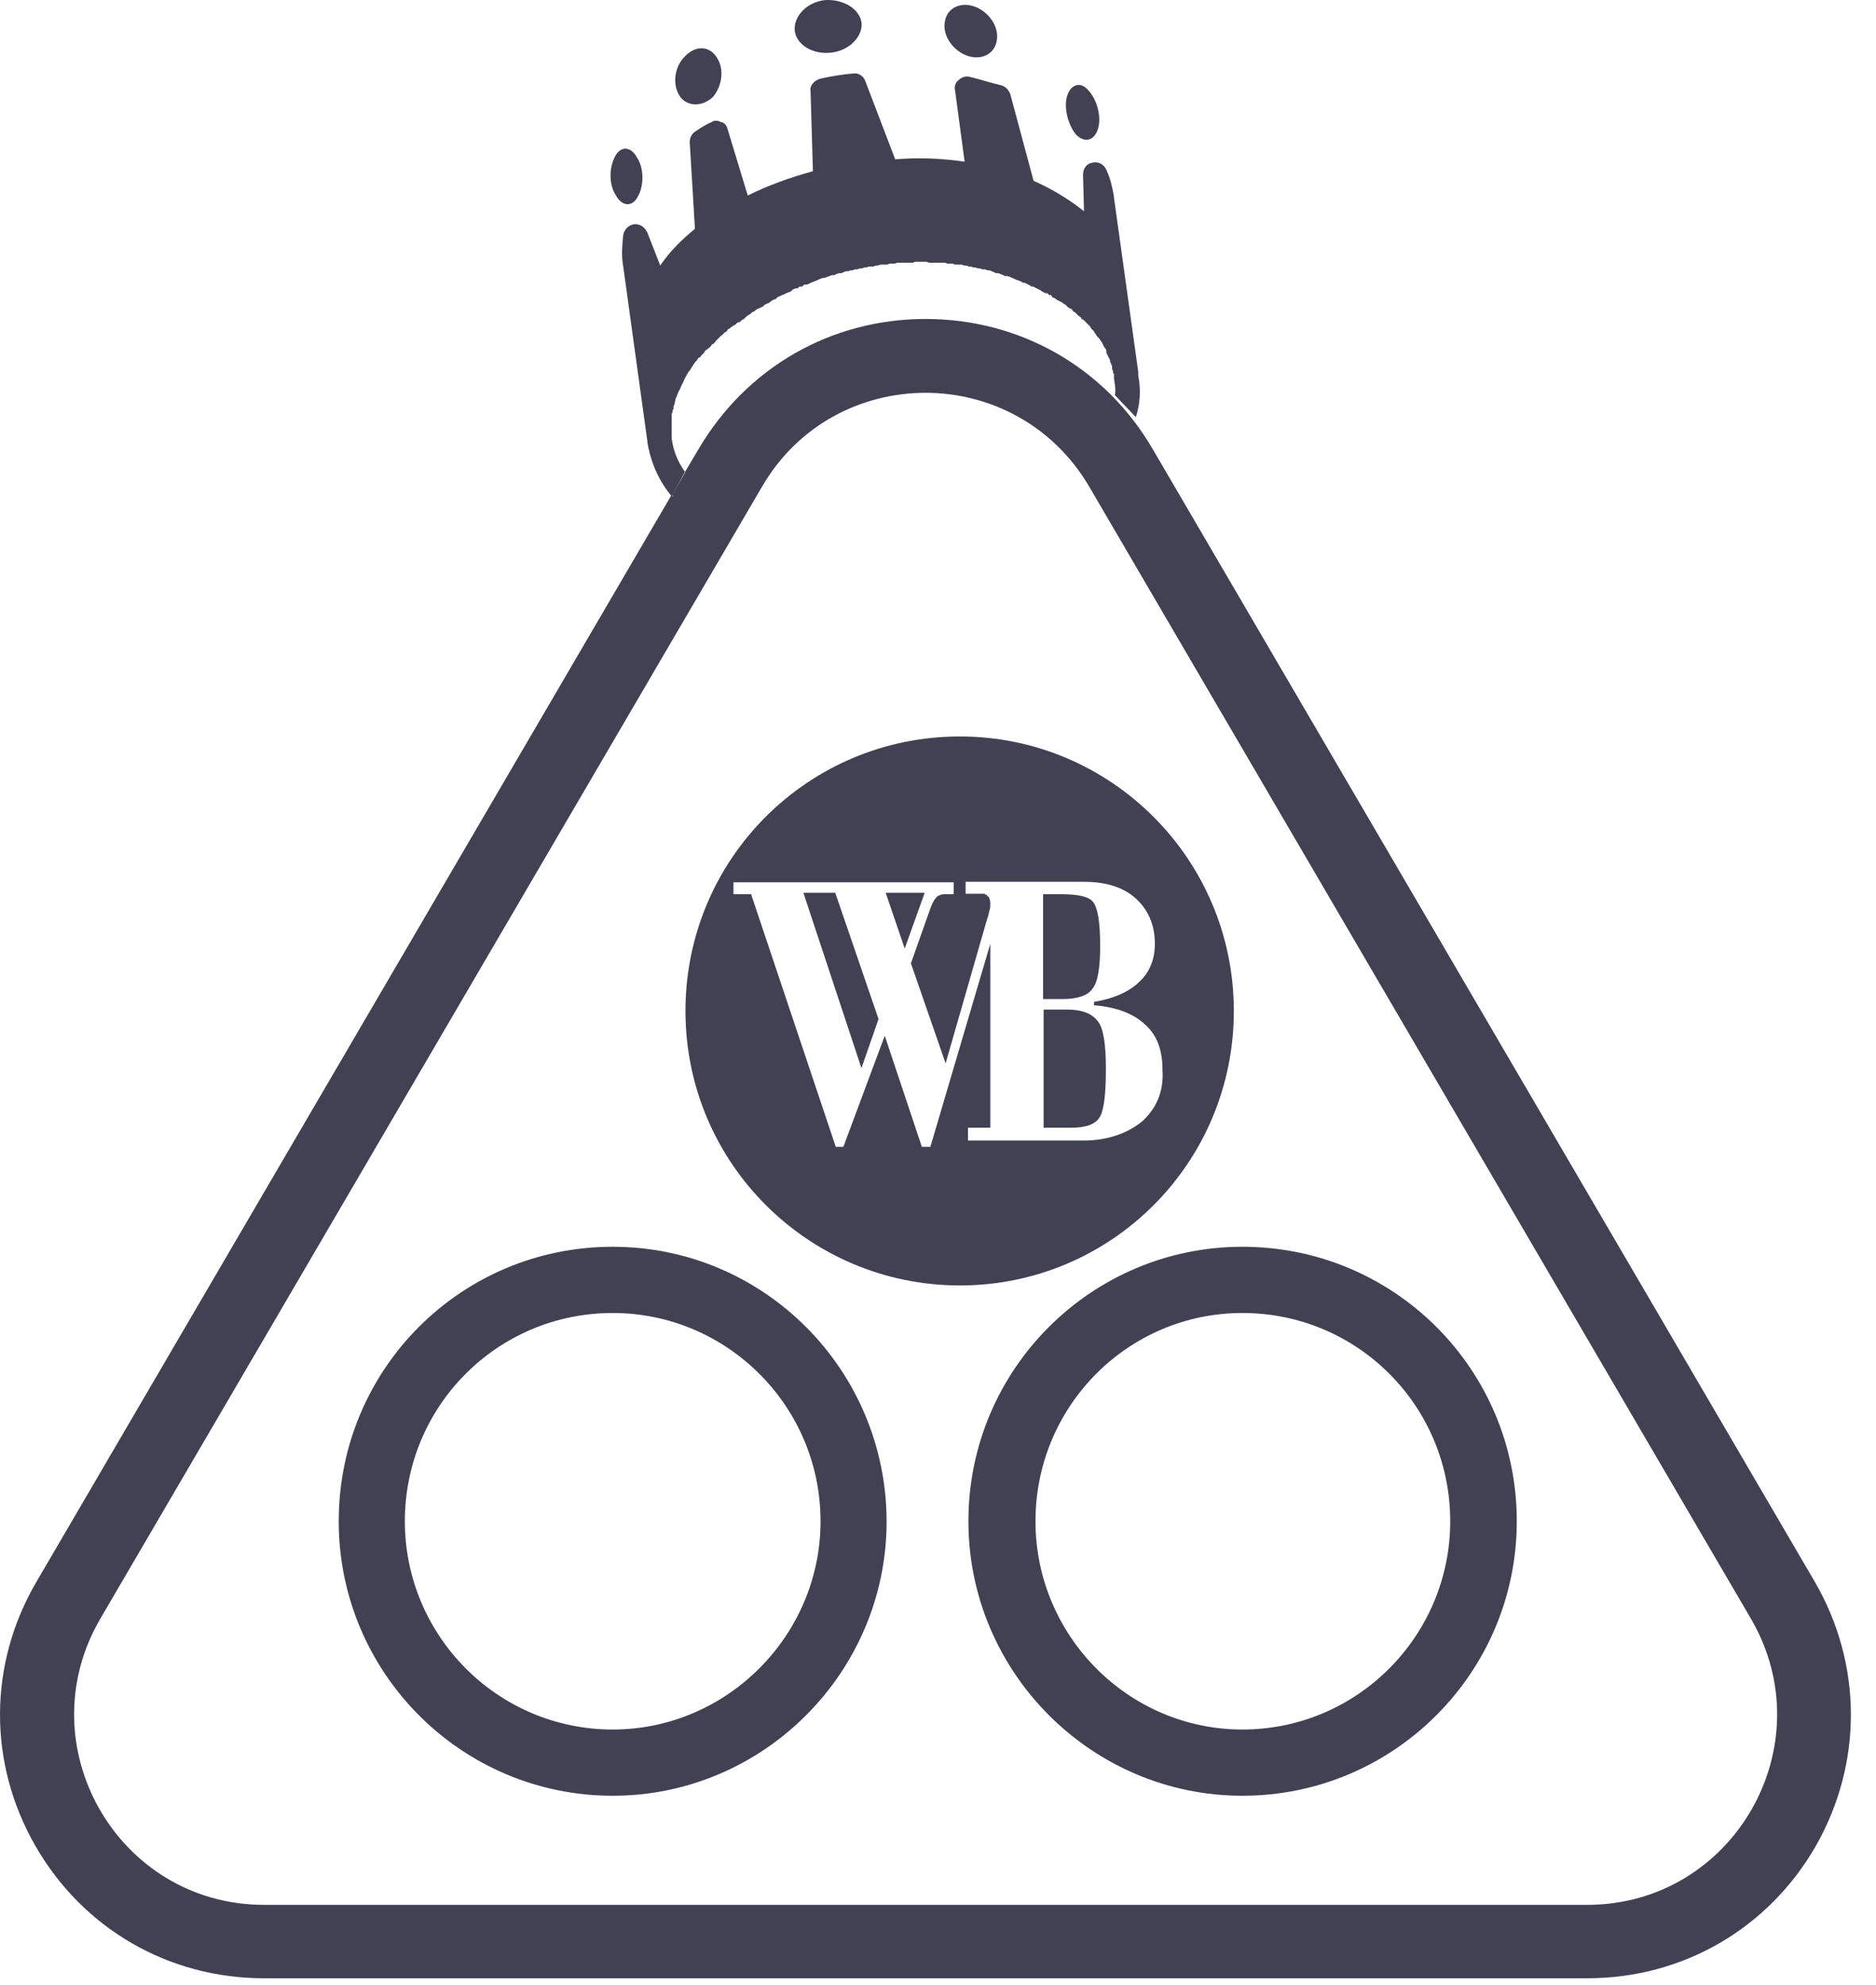
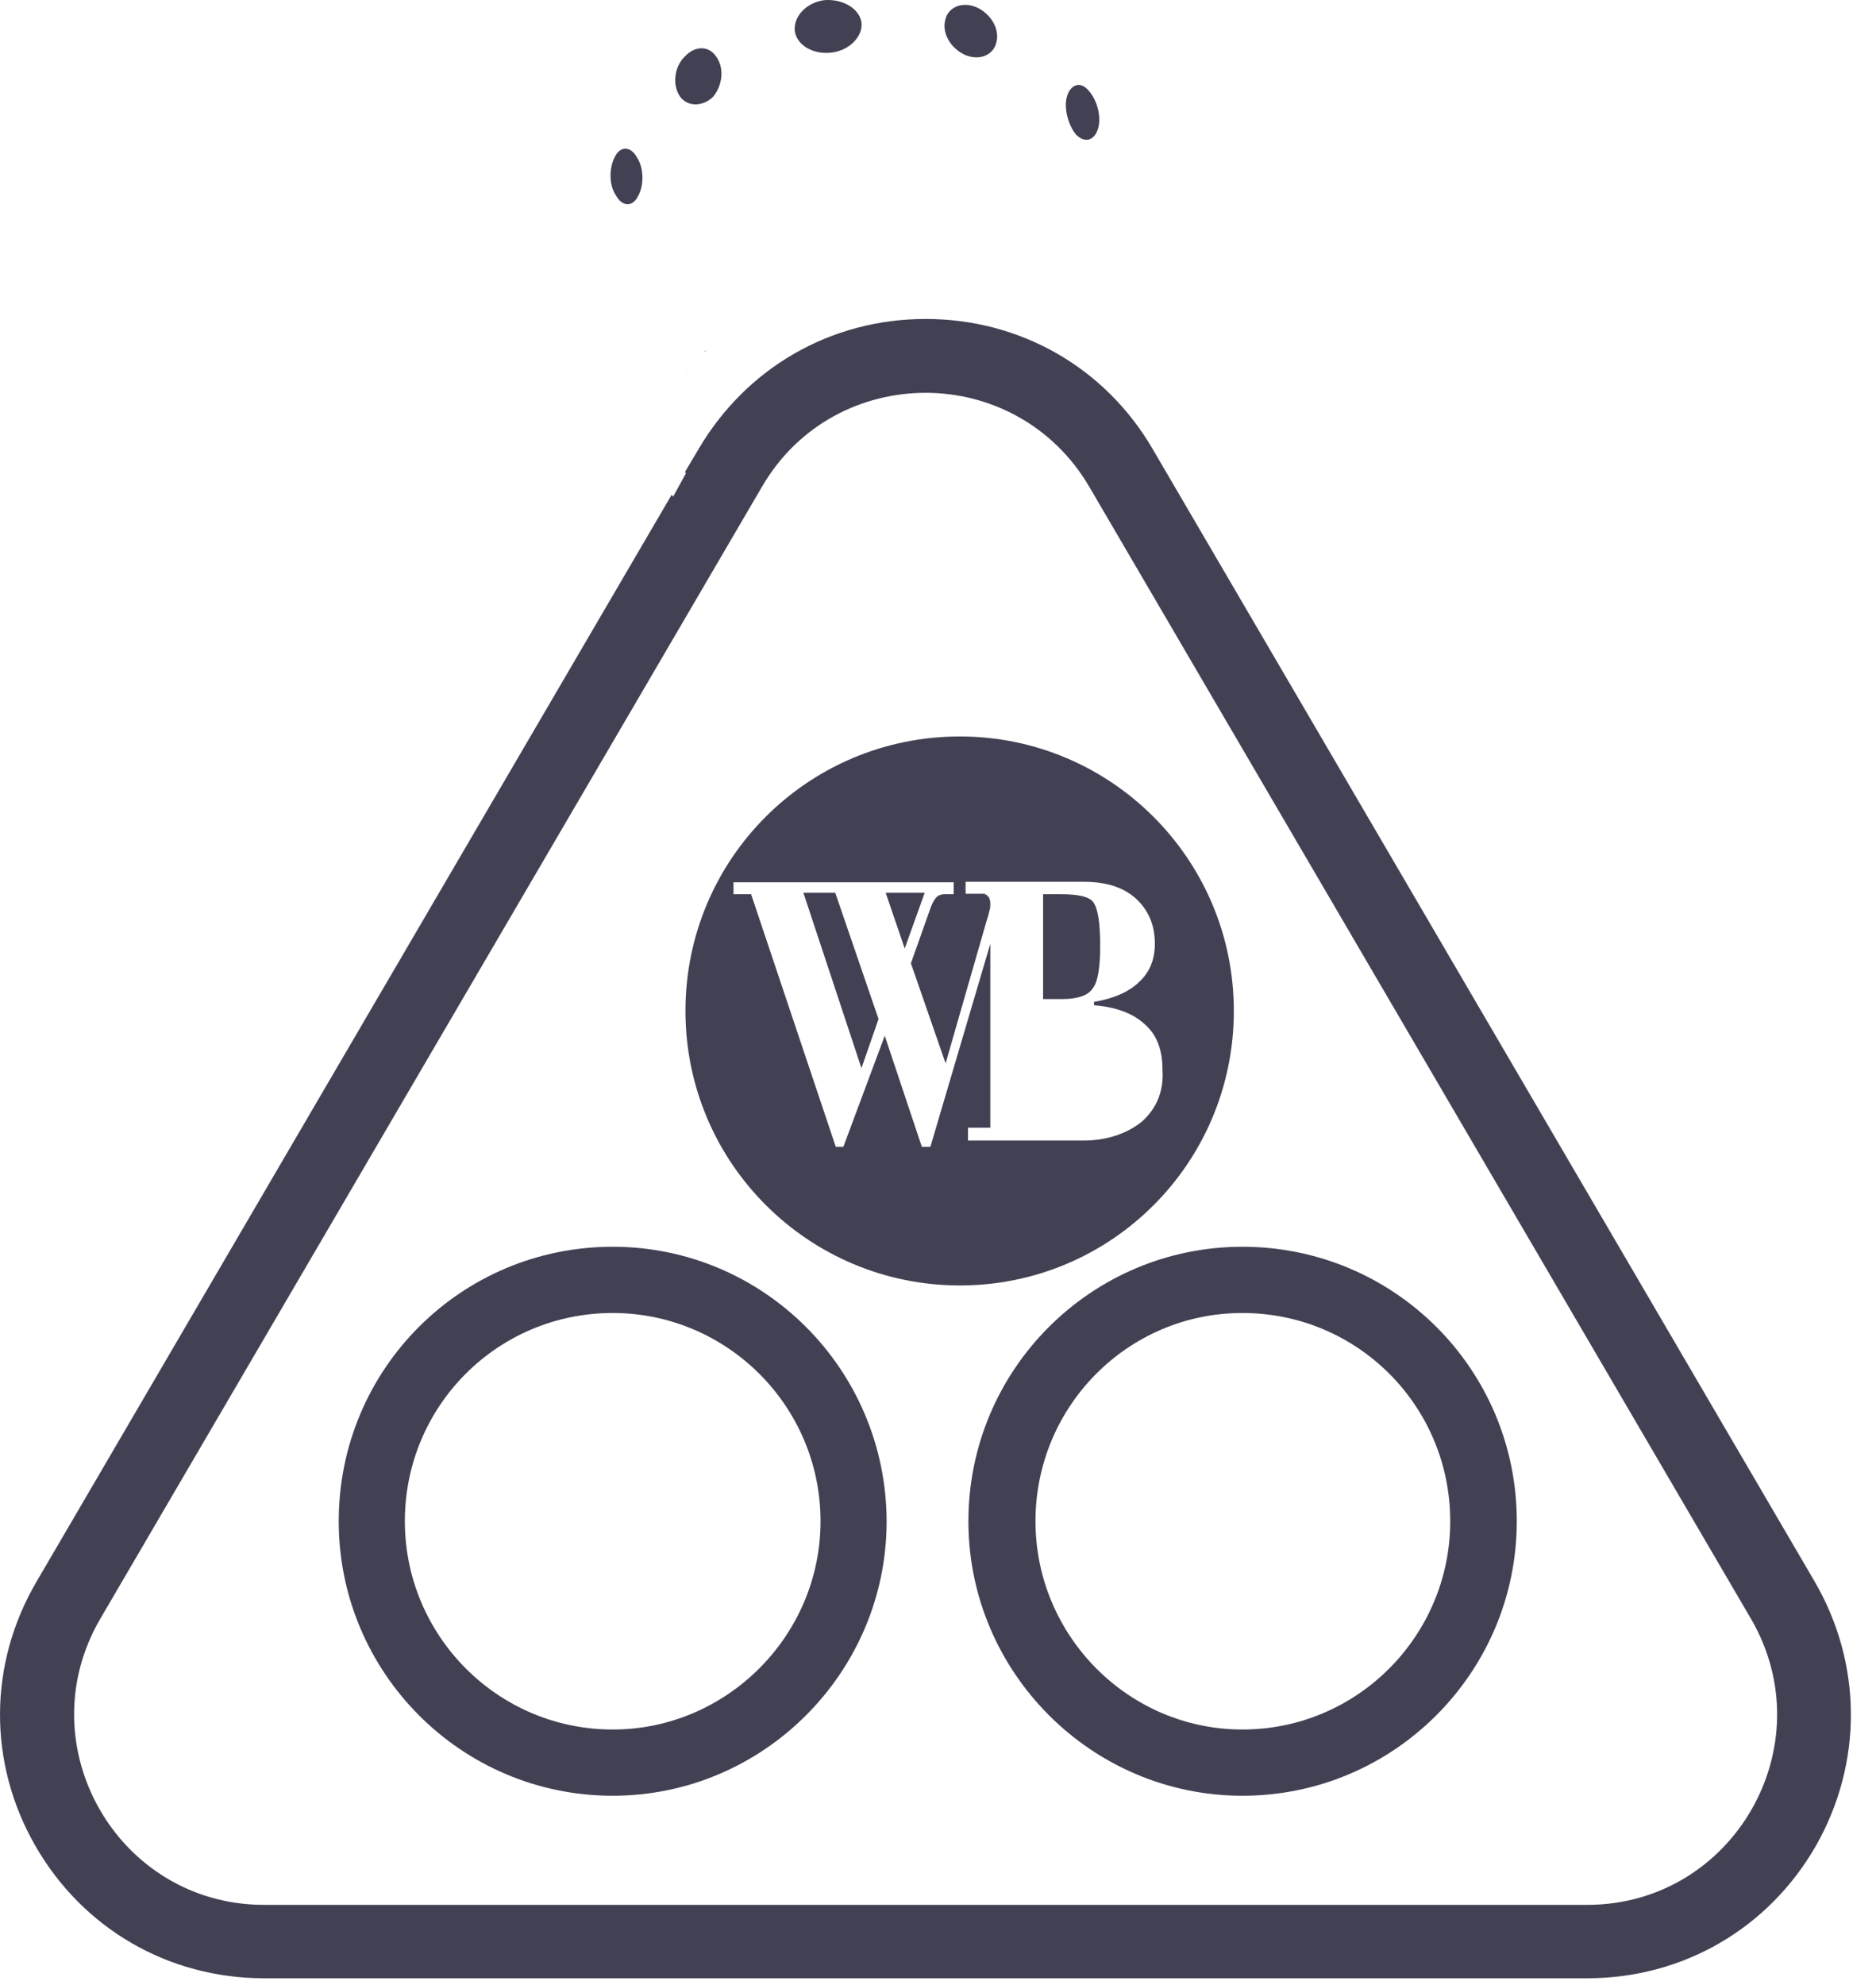
<svg xmlns="http://www.w3.org/2000/svg" width="52" height="55" viewBox="0 0 52 55" fill="none">
-   <path d="M18.617 12.137V12.111V12.085V12.058V12.032V12.005V11.979V11.952V11.926V11.9V11.886V11.86V11.834V11.807V11.781V11.754V11.728V11.702V11.675V11.622V11.57V11.517C18.617 11.49 18.617 11.49 18.617 11.464L18.644 11.411C18.644 11.385 18.644 11.385 18.644 11.358C18.67 11.332 18.67 11.332 18.67 11.306V11.253L18.696 11.2C18.696 11.147 18.723 11.107 18.723 11.055L18.749 11.002C18.776 10.923 18.802 10.857 18.841 10.791L18.868 10.738C18.868 10.711 18.894 10.685 18.894 10.672C18.921 10.619 18.947 10.579 18.96 10.527C18.986 10.474 19.026 10.408 19.052 10.355L19.079 10.315C19.079 10.302 19.092 10.289 19.105 10.276L19.171 10.183C19.197 10.13 19.237 10.091 19.263 10.038C19.316 9.985 19.329 9.972 19.355 9.919L19.408 9.893C19.435 9.866 19.435 9.84 19.461 9.827L19.514 9.774L19.54 9.721L19.58 9.695C19.593 9.682 19.606 9.668 19.619 9.668C19.645 9.642 19.672 9.616 19.698 9.602L19.725 9.55L19.777 9.523C19.804 9.497 19.83 9.47 19.843 9.444L19.87 9.418L19.922 9.365L19.949 9.338C19.975 9.312 20.002 9.285 20.015 9.285L20.067 9.233L20.094 9.206L20.146 9.18L20.173 9.127L20.226 9.101L20.252 9.074L20.331 9.021L20.384 8.995L20.436 8.942L20.516 8.916L20.568 8.863L20.621 8.837L20.674 8.784L20.74 8.731L20.792 8.705L20.845 8.652L20.911 8.625L20.964 8.573L21.03 8.546L21.082 8.52L21.148 8.493L21.201 8.441L21.254 8.414L21.32 8.388L21.386 8.335L21.438 8.308L21.504 8.282L21.557 8.229L21.623 8.203L21.676 8.176L21.742 8.15L21.794 8.124L21.86 8.097L21.926 8.071L21.979 8.018L22.045 7.992H22.098L22.163 7.939H22.242L22.282 7.886H22.361L22.427 7.86L22.48 7.833L22.546 7.807L22.612 7.78L22.678 7.754L22.73 7.728L22.796 7.701H22.849L22.915 7.675L22.994 7.648L23.06 7.622H23.126L23.178 7.596L23.244 7.569H23.323L23.376 7.543L23.442 7.516H23.508L23.574 7.49H23.627L23.693 7.463H23.759L23.838 7.437H23.89L23.956 7.411H24.022L24.075 7.384H24.141H24.207L24.273 7.358H24.325L24.404 7.331H24.47H24.536H24.589L24.655 7.305H24.721H24.8L24.866 7.279H24.919H24.985H25.05H25.116H25.169H25.235H25.301L25.367 7.252H25.433H25.499H25.551H25.617H25.683L25.749 7.279H25.802H25.868H25.934H26H26.079H26.145H26.197L26.263 7.305H26.342H26.408L26.474 7.331H26.54H26.606H26.659L26.725 7.358H26.791L26.857 7.384H26.909L26.975 7.411H27.041L27.107 7.437H27.16L27.239 7.463H27.305L27.371 7.49H27.436L27.489 7.516L27.555 7.543L27.608 7.569H27.674L27.74 7.596L27.806 7.622L27.858 7.648H27.924L28.003 7.675L28.056 7.701L28.122 7.728L28.175 7.754L28.254 7.78L28.32 7.807L28.346 7.833H28.399L28.452 7.86L28.504 7.886L28.557 7.912L28.583 7.939H28.636L28.689 7.965L28.742 7.992L28.794 8.018L28.847 8.044L28.873 8.071L28.926 8.097L28.979 8.124H29.032L29.084 8.176H29.137L29.163 8.229L29.216 8.256L29.269 8.282L29.295 8.308L29.348 8.335L29.401 8.361L29.453 8.388L29.48 8.414L29.533 8.441L29.585 8.493L29.612 8.52L29.664 8.546L29.717 8.573L29.744 8.625L29.796 8.652L29.823 8.678L29.875 8.731L29.902 8.757L29.954 8.784L29.981 8.837L30.034 8.863L30.06 8.889L30.113 8.942L30.139 8.969L30.192 9.021L30.218 9.048L30.244 9.101L30.271 9.127L30.324 9.18L30.35 9.233L30.376 9.259L30.403 9.312L30.429 9.338L30.482 9.391L30.508 9.444L30.535 9.47L30.561 9.523L30.587 9.576L30.614 9.629L30.64 9.655L30.666 9.708V9.774L30.693 9.827L30.719 9.88L30.745 9.932L30.772 9.985V10.012V10.038L30.798 10.064V10.091V10.117H30.825V10.144V10.17V10.197V10.223V10.249H30.851V10.276V10.302V10.329L30.877 10.355V10.381V10.408V10.434V10.46V10.487C30.904 10.632 30.93 10.804 30.904 10.949L31.484 11.556C31.602 11.2 31.629 10.791 31.55 10.408V10.302L30.877 5.47V5.443C30.825 5.153 30.785 4.968 30.666 4.704C30.6 4.559 30.455 4.466 30.284 4.506C30.113 4.532 30.02 4.678 30.02 4.836L30.047 5.853C29.638 5.523 29.15 5.232 28.649 5.008L28.003 2.605C27.951 2.486 27.885 2.407 27.766 2.367C27.476 2.301 27.16 2.196 26.883 2.13C26.764 2.103 26.672 2.13 26.567 2.222C26.474 2.288 26.448 2.42 26.474 2.512L26.738 4.48C26.118 4.387 25.472 4.361 24.813 4.414L23.996 2.275C23.943 2.103 23.798 2.011 23.64 2.037C23.323 2.064 23.02 2.116 22.73 2.182C22.559 2.235 22.44 2.38 22.467 2.512L22.533 4.744C21.913 4.915 21.307 5.127 20.727 5.417L20.173 3.595C20.146 3.476 20.081 3.397 19.988 3.384C19.896 3.331 19.791 3.331 19.725 3.384C19.553 3.45 19.408 3.555 19.263 3.648C19.171 3.714 19.118 3.82 19.118 3.938L19.263 6.341C18.907 6.632 18.564 6.962 18.301 7.358L17.945 6.447C17.866 6.275 17.734 6.209 17.589 6.209C17.418 6.236 17.299 6.354 17.273 6.526C17.246 6.817 17.22 7.081 17.273 7.371L17.945 12.23V12.256C18.037 12.811 18.261 13.325 18.617 13.748L18.986 13.075C18.789 12.797 18.657 12.48 18.617 12.137Z" fill="#424154" />
  <path d="M26.751 1.522C27.16 1.694 27.542 1.522 27.621 1.166C27.714 0.783 27.45 0.374 27.068 0.202C26.659 0.03 26.277 0.202 26.198 0.558C26.105 0.941 26.369 1.351 26.751 1.522Z" fill="#424154" />
  <path d="M23.06 1.456C23.561 1.39 23.93 0.994 23.878 0.611C23.811 0.228 23.35 -0.036 22.849 0.004C22.348 0.07 21.979 0.466 22.032 0.875C22.098 1.258 22.546 1.522 23.06 1.456Z" fill="#424154" />
  <path d="M19.764 2.684C20.028 2.367 20.081 1.892 19.857 1.575C19.646 1.258 19.263 1.258 18.973 1.575C18.683 1.866 18.631 2.367 18.855 2.684C19.066 2.961 19.474 2.961 19.764 2.684Z" fill="#424154" />
  <path d="M17.681 5.443C17.853 5.153 17.853 4.651 17.655 4.361C17.484 4.044 17.194 4.044 17.049 4.334C16.877 4.651 16.877 5.127 17.075 5.417C17.247 5.734 17.537 5.734 17.681 5.443Z" fill="#424154" />
  <path d="M30.442 3.542C30.535 3.199 30.39 2.724 30.152 2.486C29.941 2.248 29.665 2.341 29.572 2.684C29.48 3.014 29.625 3.503 29.836 3.74C30.086 3.978 30.35 3.886 30.442 3.542Z" fill="#424154" />
  <path d="M19.554 9.721L19.514 9.748C19.541 9.748 19.554 9.735 19.554 9.721Z" fill="#424154" />
  <path d="M19.594 9.708C19.58 9.708 19.567 9.721 19.554 9.735L19.594 9.708Z" fill="#424154" />
-   <path d="M19.158 10.21L19.092 10.302C19.118 10.276 19.145 10.249 19.158 10.21Z" fill="#424154" />
  <path d="M19.092 10.302C19.079 10.315 19.079 10.329 19.066 10.342L19.092 10.302Z" fill="#424154" />
  <path d="M19.066 10.342L19.039 10.382C19.052 10.368 19.066 10.355 19.066 10.342Z" fill="#424154" />
  <path d="M34.437 34.542C30.258 34.542 26.843 37.935 26.843 42.147C26.843 46.332 30.258 49.752 34.437 49.752C38.642 49.752 42.043 46.332 42.043 42.147C42.043 37.935 38.642 34.542 34.437 34.542ZM34.437 47.917C31.273 47.917 28.702 45.316 28.702 42.147C28.702 38.952 31.273 36.377 34.437 36.377C37.627 36.377 40.198 38.952 40.198 42.147C40.198 45.316 37.627 47.917 34.437 47.917Z" fill="#424154" />
  <path d="M16.983 34.542C12.777 34.542 9.389 37.935 9.389 42.147C9.389 46.332 12.777 49.752 16.983 49.752C21.162 49.752 24.576 46.332 24.576 42.147C24.563 37.935 21.162 34.542 16.983 34.542ZM16.983 47.917C13.792 47.917 11.222 45.316 11.222 42.147C11.222 38.952 13.792 36.377 16.983 36.377C20.146 36.377 22.744 38.952 22.744 42.147C22.744 45.316 20.146 47.917 16.983 47.917Z" fill="#424154" />
  <path d="M34.2 28.009C34.2 23.797 30.785 20.404 26.607 20.404C22.401 20.404 19 23.797 19 28.009C19 32.221 22.414 35.614 26.607 35.614C30.799 35.614 34.2 32.221 34.2 28.009ZM31.655 31.072C31.247 31.402 30.693 31.6 30.021 31.6H26.831V31.244H27.45V26.148L25.789 31.772H25.552L24.524 28.696L23.377 31.772H23.166L20.819 24.774H20.331V24.444H26.435V24.774H26.171C26.105 24.774 26.026 24.801 25.974 24.84C25.921 24.893 25.855 24.986 25.802 25.131L25.249 26.689L26.211 29.461L27.358 25.474C27.384 25.408 27.411 25.302 27.424 25.236C27.45 25.171 27.45 25.091 27.45 25.038C27.45 24.946 27.424 24.867 27.384 24.827H27.358V24.788H27.331H27.305V24.761H27.279H27.266H27.239H27.213H27.186H27.16H26.817H26.765V24.431H28.465H30.047C30.654 24.431 31.128 24.576 31.484 24.893C31.827 25.21 32.011 25.619 32.011 26.148C32.011 26.583 31.866 26.94 31.576 27.204C31.313 27.468 30.878 27.666 30.324 27.758V27.851C30.97 27.904 31.431 28.088 31.761 28.405C32.077 28.696 32.222 29.105 32.222 29.633C32.262 30.227 32.064 30.702 31.655 31.072Z" fill="#424154" />
  <path d="M22.269 24.735L23.878 29.593L24.352 28.233L23.152 24.735H22.269Z" fill="#424154" />
  <path d="M30.284 27.389C30.429 27.217 30.495 26.808 30.495 26.213C30.495 25.54 30.429 25.157 30.297 24.986C30.179 24.84 29.889 24.774 29.388 24.774H28.913V27.679H29.467C29.876 27.679 30.166 27.573 30.284 27.389Z" fill="#424154" />
-   <path d="M29.573 27.97H28.927V31.244H29.691C30.1 31.244 30.364 31.151 30.482 30.953C30.601 30.755 30.654 30.306 30.654 29.607C30.654 28.96 30.588 28.498 30.443 28.313C30.285 28.088 30.008 27.97 29.573 27.97Z" fill="#424154" />
  <path d="M24.55 24.735L25.077 26.279L25.631 24.735H24.55Z" fill="#424154" />
  <path d="M50.296 43.811L31.958 12.454C30.64 10.183 28.28 8.837 25.657 8.837C23.034 8.837 20.687 10.183 19.356 12.454L18.987 13.075C19 13.088 19 13.101 19.013 13.114L18.657 13.761C18.644 13.748 18.631 13.722 18.617 13.708L1.018 43.811C-0.326 46.095 -0.339 48.841 0.979 51.138C2.297 53.435 4.67 54.809 7.32 54.809H43.994C46.644 54.809 49.017 53.435 50.335 51.138C51.64 48.841 51.627 46.095 50.296 43.811ZM43.994 52.775H7.32C3.26 52.775 0.728 48.352 2.785 44.84L21.122 13.484C22.137 11.741 23.904 10.883 25.657 10.883C27.41 10.883 29.177 11.754 30.192 13.484L48.529 44.84C50.586 48.352 48.055 52.775 43.994 52.775Z" fill="#424154" />
-   <path d="M19.026 13.114C19.013 13.101 19.013 13.088 19 13.075L18.631 13.708C18.644 13.722 18.657 13.748 18.67 13.761L19.026 13.114Z" fill="#424154" />
</svg>